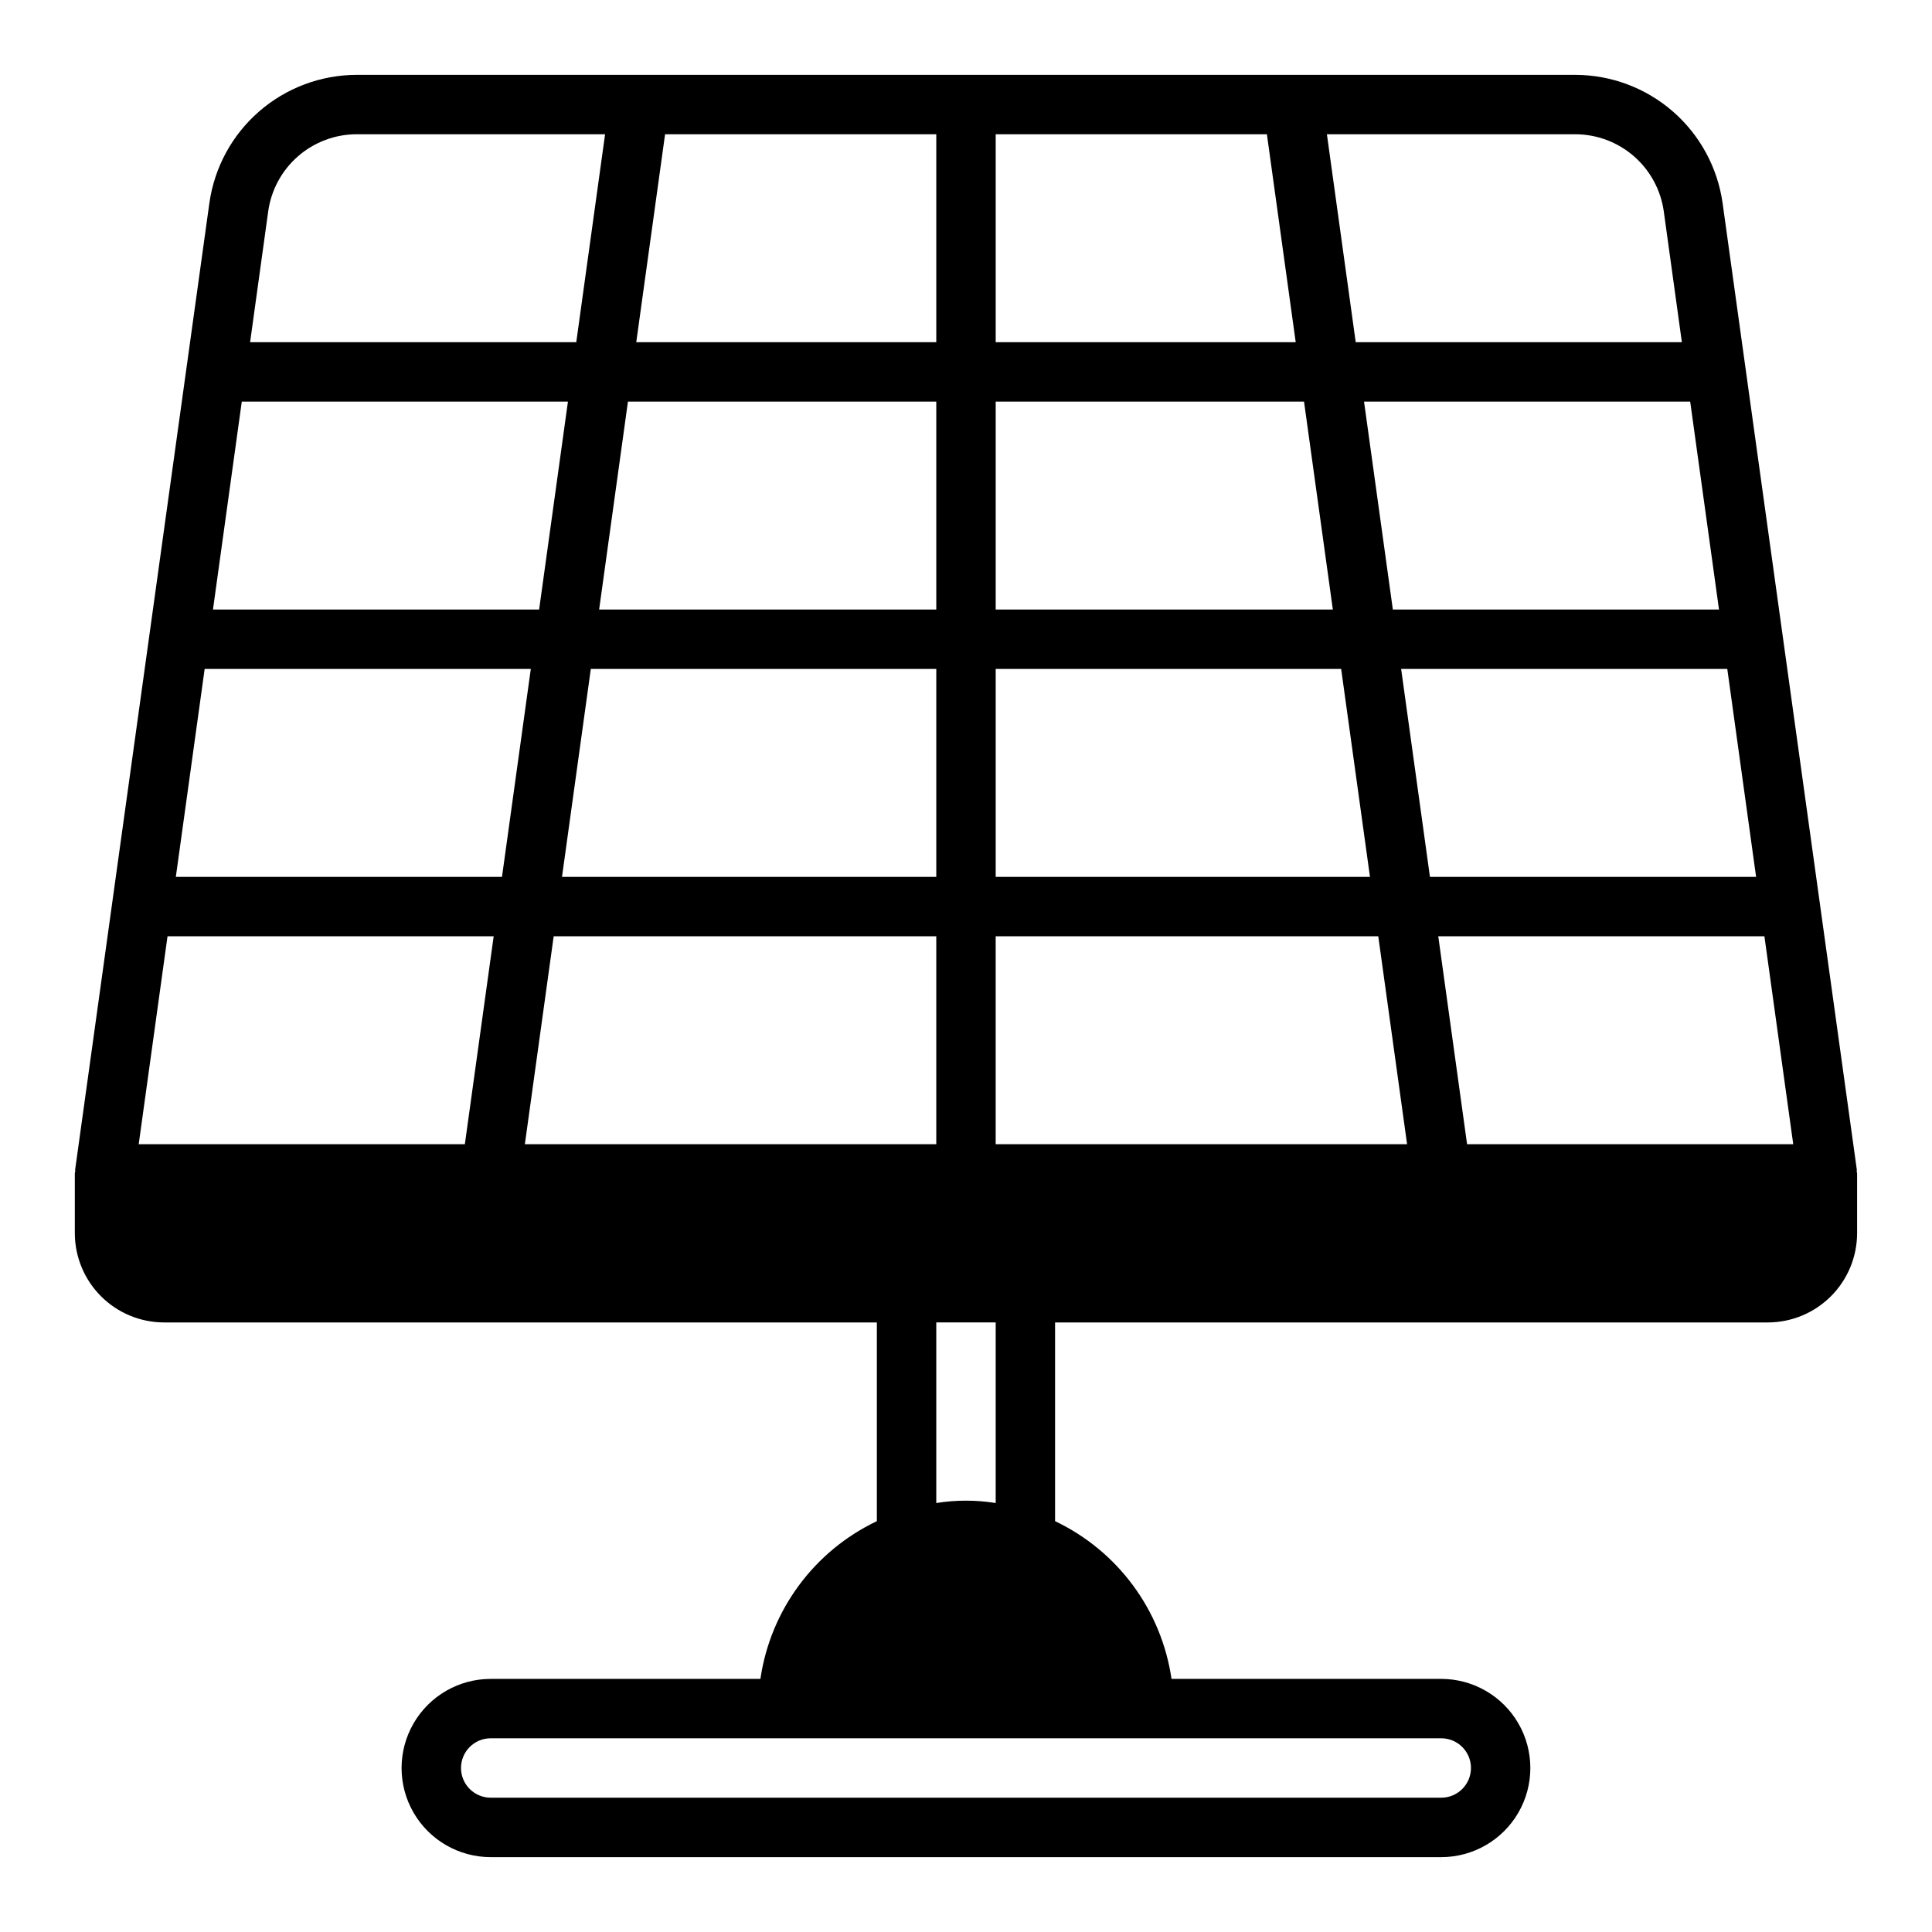
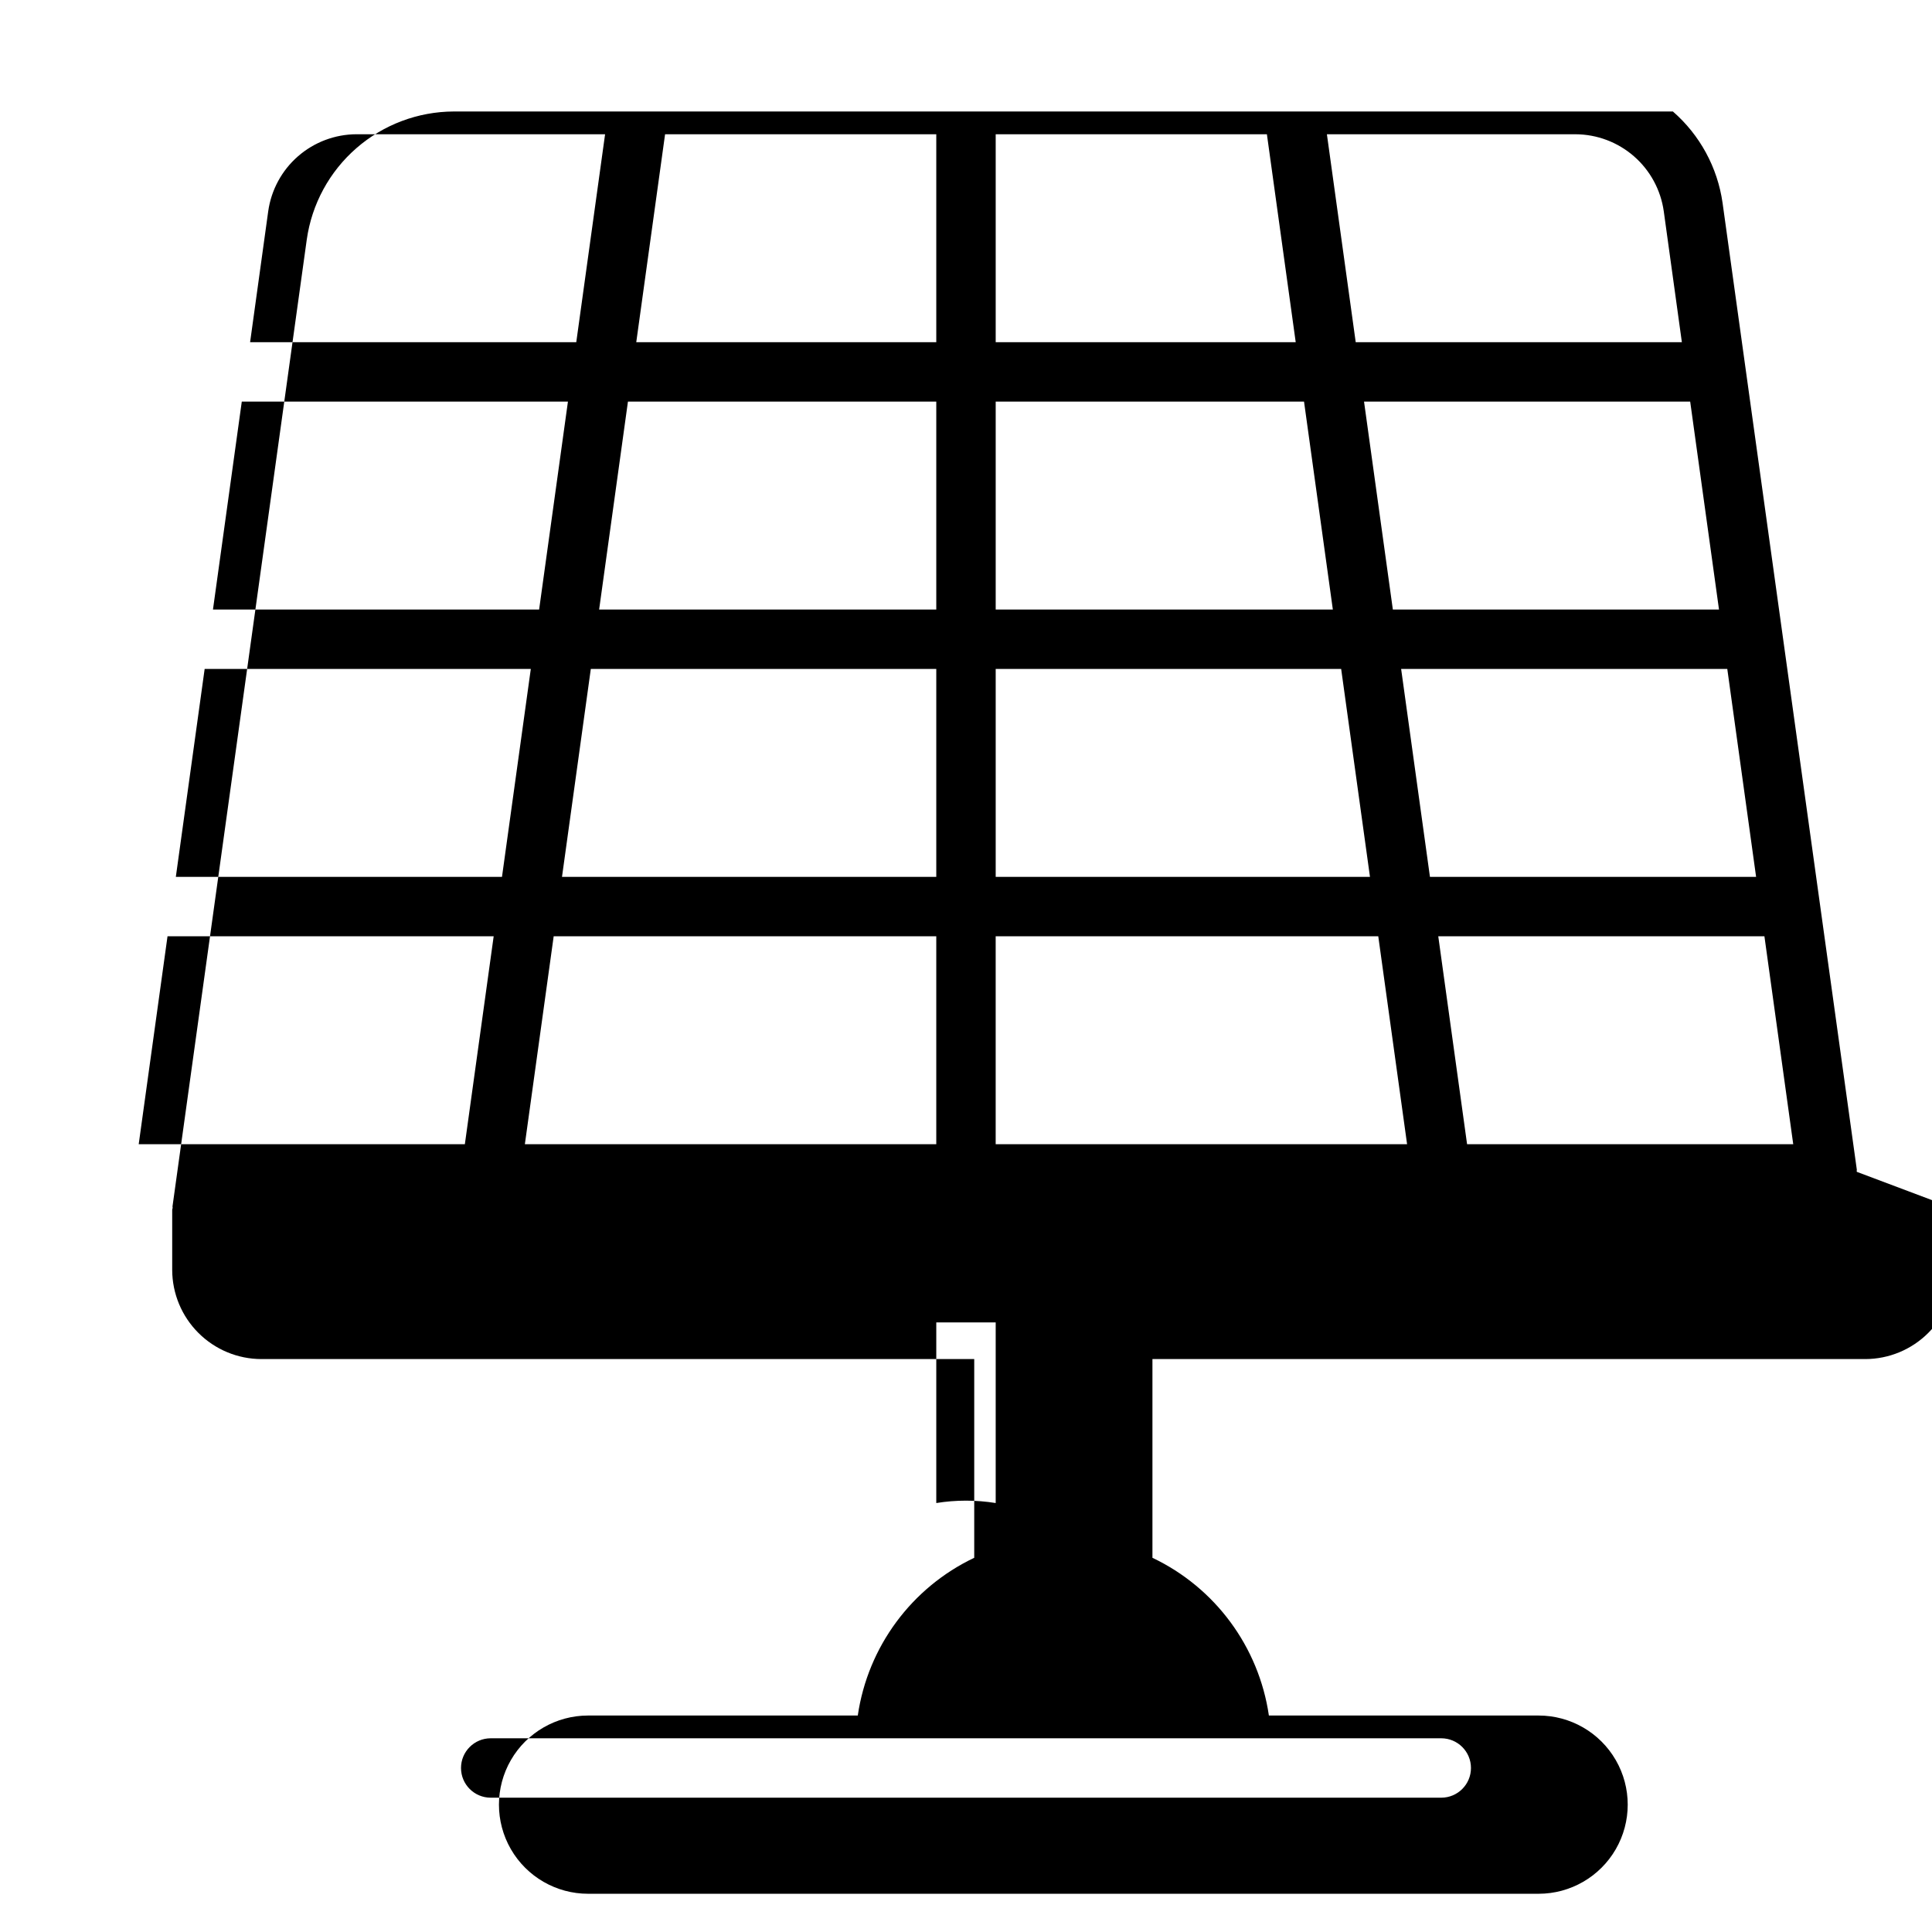
<svg xmlns="http://www.w3.org/2000/svg" fill="#000000" width="800px" height="800px" version="1.1" viewBox="144 144 512 512">
-   <path d="m636.08 454.55c-0.078-0.156 0-0.395 0-0.551l-35.582-256.23c-1.336-9.395-6.008-17.992-13.164-24.223s-16.316-9.676-25.805-9.707h-323.07c-9.488 0.031-18.648 3.477-25.805 9.707s-11.828 14.828-13.16 24.223l-35.582 256.23c0 0.156 0.078 0.395 0 0.551-0.082 0.16-0.082 0.316-0.082 0.551v15.746c0.02 6.258 2.516 12.254 6.941 16.676 4.422 4.426 10.418 6.922 16.676 6.938h188.93v52.664c-16.621 7.906-28.199 23.59-30.859 41.801h-71.477c-8.438 0-16.234 4.504-20.453 11.809-4.219 7.309-4.219 16.309 0 23.617 4.219 7.305 12.016 11.809 20.453 11.809h251.9c8.438 0 16.234-4.504 20.453-11.809 4.219-7.309 4.219-16.309 0-23.617-4.219-7.305-12.016-11.809-20.453-11.809h-71.477c-2.66-18.211-14.238-33.895-30.859-41.801v-52.664h188.93c6.258-0.016 12.254-2.512 16.68-6.938 4.422-4.422 6.918-10.418 6.938-16.676v-15.746c0-0.234-0.078-0.391-0.078-0.551zm-36.527-149.02h-86.434l-7.637-55.105h86.434zm-38.023-125.95c5.699 0.023 11.195 2.098 15.488 5.84s7.094 8.91 7.894 14.547l4.801 34.719h-86.434l-7.637-55.105zm-153.66 0h71.871l7.637 55.105h-79.508zm0 70.848h81.711l7.637 55.105h-89.348zm0 70.848h91.551l7.637 55.105h-99.188zm0 173.18v47.863c-5.215-0.84-10.531-0.84-15.746 0v-47.863zm-15.746-118.08h-99.188l7.637-55.105h91.551zm-71.871-196.8h71.871v55.105h-79.508zm71.871 70.848v55.105h-89.348l7.637-55.105zm-177.04-50.461c0.797-5.637 3.598-10.805 7.891-14.547 4.293-3.742 9.793-5.816 15.488-5.84h65.891l-7.637 55.105h-86.438zm-7.008 50.461h86.434l-7.637 55.105h-86.434zm59.117 196.8h-86.434l7.637-55.105h86.434zm-76.594-70.848 7.637-55.105h86.434l-7.637 55.105zm92.496 70.848 7.637-55.105h101.39v55.105zm242.85 157.44c4.348 0 7.875 3.523 7.875 7.871 0 4.348-3.527 7.871-7.875 7.871h-251.9c-4.348 0-7.871-3.523-7.871-7.871 0-4.348 3.523-7.871 7.871-7.871zm-118.08-157.44v-55.105h101.39l7.637 55.105zm107.45-125.95h86.434l7.637 55.105h-86.434zm17.477 125.95-7.637-55.105h86.434l7.637 55.105z" />
+   <path d="m636.08 454.55c-0.078-0.156 0-0.395 0-0.551l-35.582-256.23c-1.336-9.395-6.008-17.992-13.164-24.223h-323.07c-9.488 0.031-18.648 3.477-25.805 9.707s-11.828 14.828-13.16 24.223l-35.582 256.23c0 0.156 0.078 0.395 0 0.551-0.082 0.16-0.082 0.316-0.082 0.551v15.746c0.02 6.258 2.516 12.254 6.941 16.676 4.422 4.426 10.418 6.922 16.676 6.938h188.93v52.664c-16.621 7.906-28.199 23.59-30.859 41.801h-71.477c-8.438 0-16.234 4.504-20.453 11.809-4.219 7.309-4.219 16.309 0 23.617 4.219 7.305 12.016 11.809 20.453 11.809h251.9c8.438 0 16.234-4.504 20.453-11.809 4.219-7.309 4.219-16.309 0-23.617-4.219-7.305-12.016-11.809-20.453-11.809h-71.477c-2.66-18.211-14.238-33.895-30.859-41.801v-52.664h188.93c6.258-0.016 12.254-2.512 16.68-6.938 4.422-4.422 6.918-10.418 6.938-16.676v-15.746c0-0.234-0.078-0.391-0.078-0.551zm-36.527-149.02h-86.434l-7.637-55.105h86.434zm-38.023-125.95c5.699 0.023 11.195 2.098 15.488 5.84s7.094 8.91 7.894 14.547l4.801 34.719h-86.434l-7.637-55.105zm-153.66 0h71.871l7.637 55.105h-79.508zm0 70.848h81.711l7.637 55.105h-89.348zm0 70.848h91.551l7.637 55.105h-99.188zm0 173.18v47.863c-5.215-0.84-10.531-0.84-15.746 0v-47.863zm-15.746-118.08h-99.188l7.637-55.105h91.551zm-71.871-196.8h71.871v55.105h-79.508zm71.871 70.848v55.105h-89.348l7.637-55.105zm-177.04-50.461c0.797-5.637 3.598-10.805 7.891-14.547 4.293-3.742 9.793-5.816 15.488-5.84h65.891l-7.637 55.105h-86.438zm-7.008 50.461h86.434l-7.637 55.105h-86.434zm59.117 196.8h-86.434l7.637-55.105h86.434zm-76.594-70.848 7.637-55.105h86.434l-7.637 55.105zm92.496 70.848 7.637-55.105h101.39v55.105zm242.85 157.44c4.348 0 7.875 3.523 7.875 7.871 0 4.348-3.527 7.871-7.875 7.871h-251.9c-4.348 0-7.871-3.523-7.871-7.871 0-4.348 3.523-7.871 7.871-7.871zm-118.08-157.44v-55.105h101.39l7.637 55.105zm107.45-125.95h86.434l7.637 55.105h-86.434zm17.477 125.95-7.637-55.105h86.434l7.637 55.105z" />
</svg>